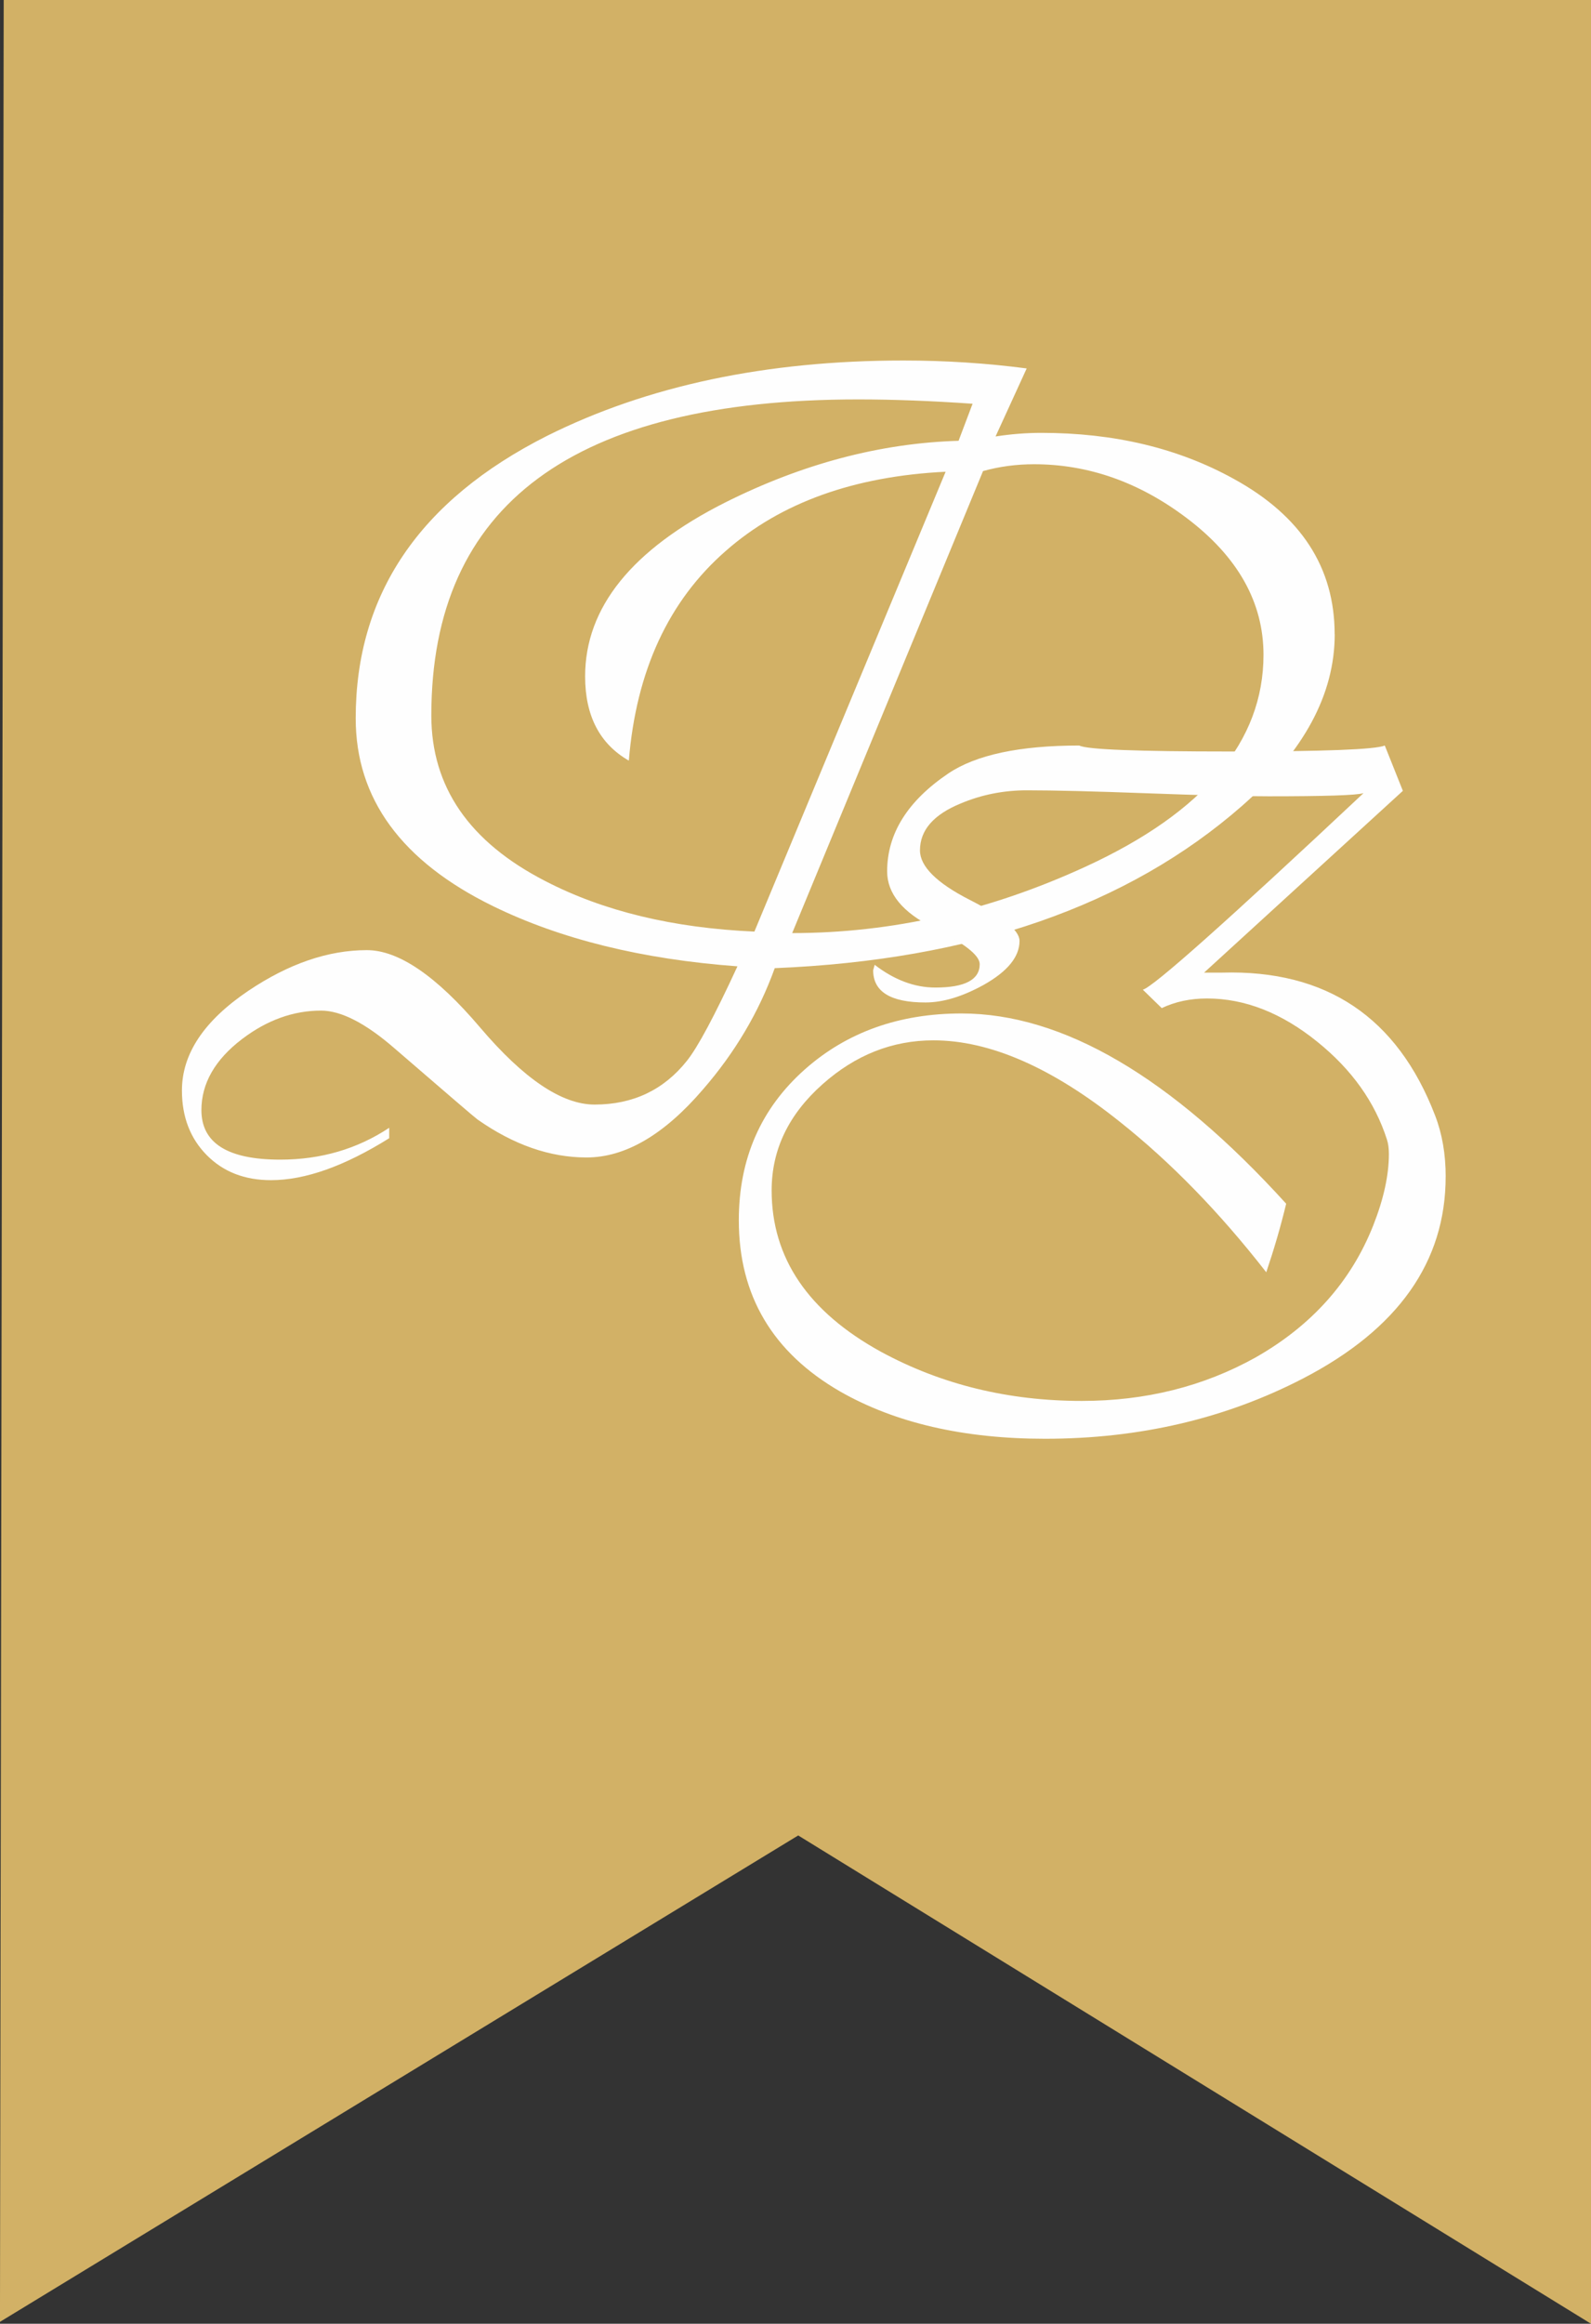
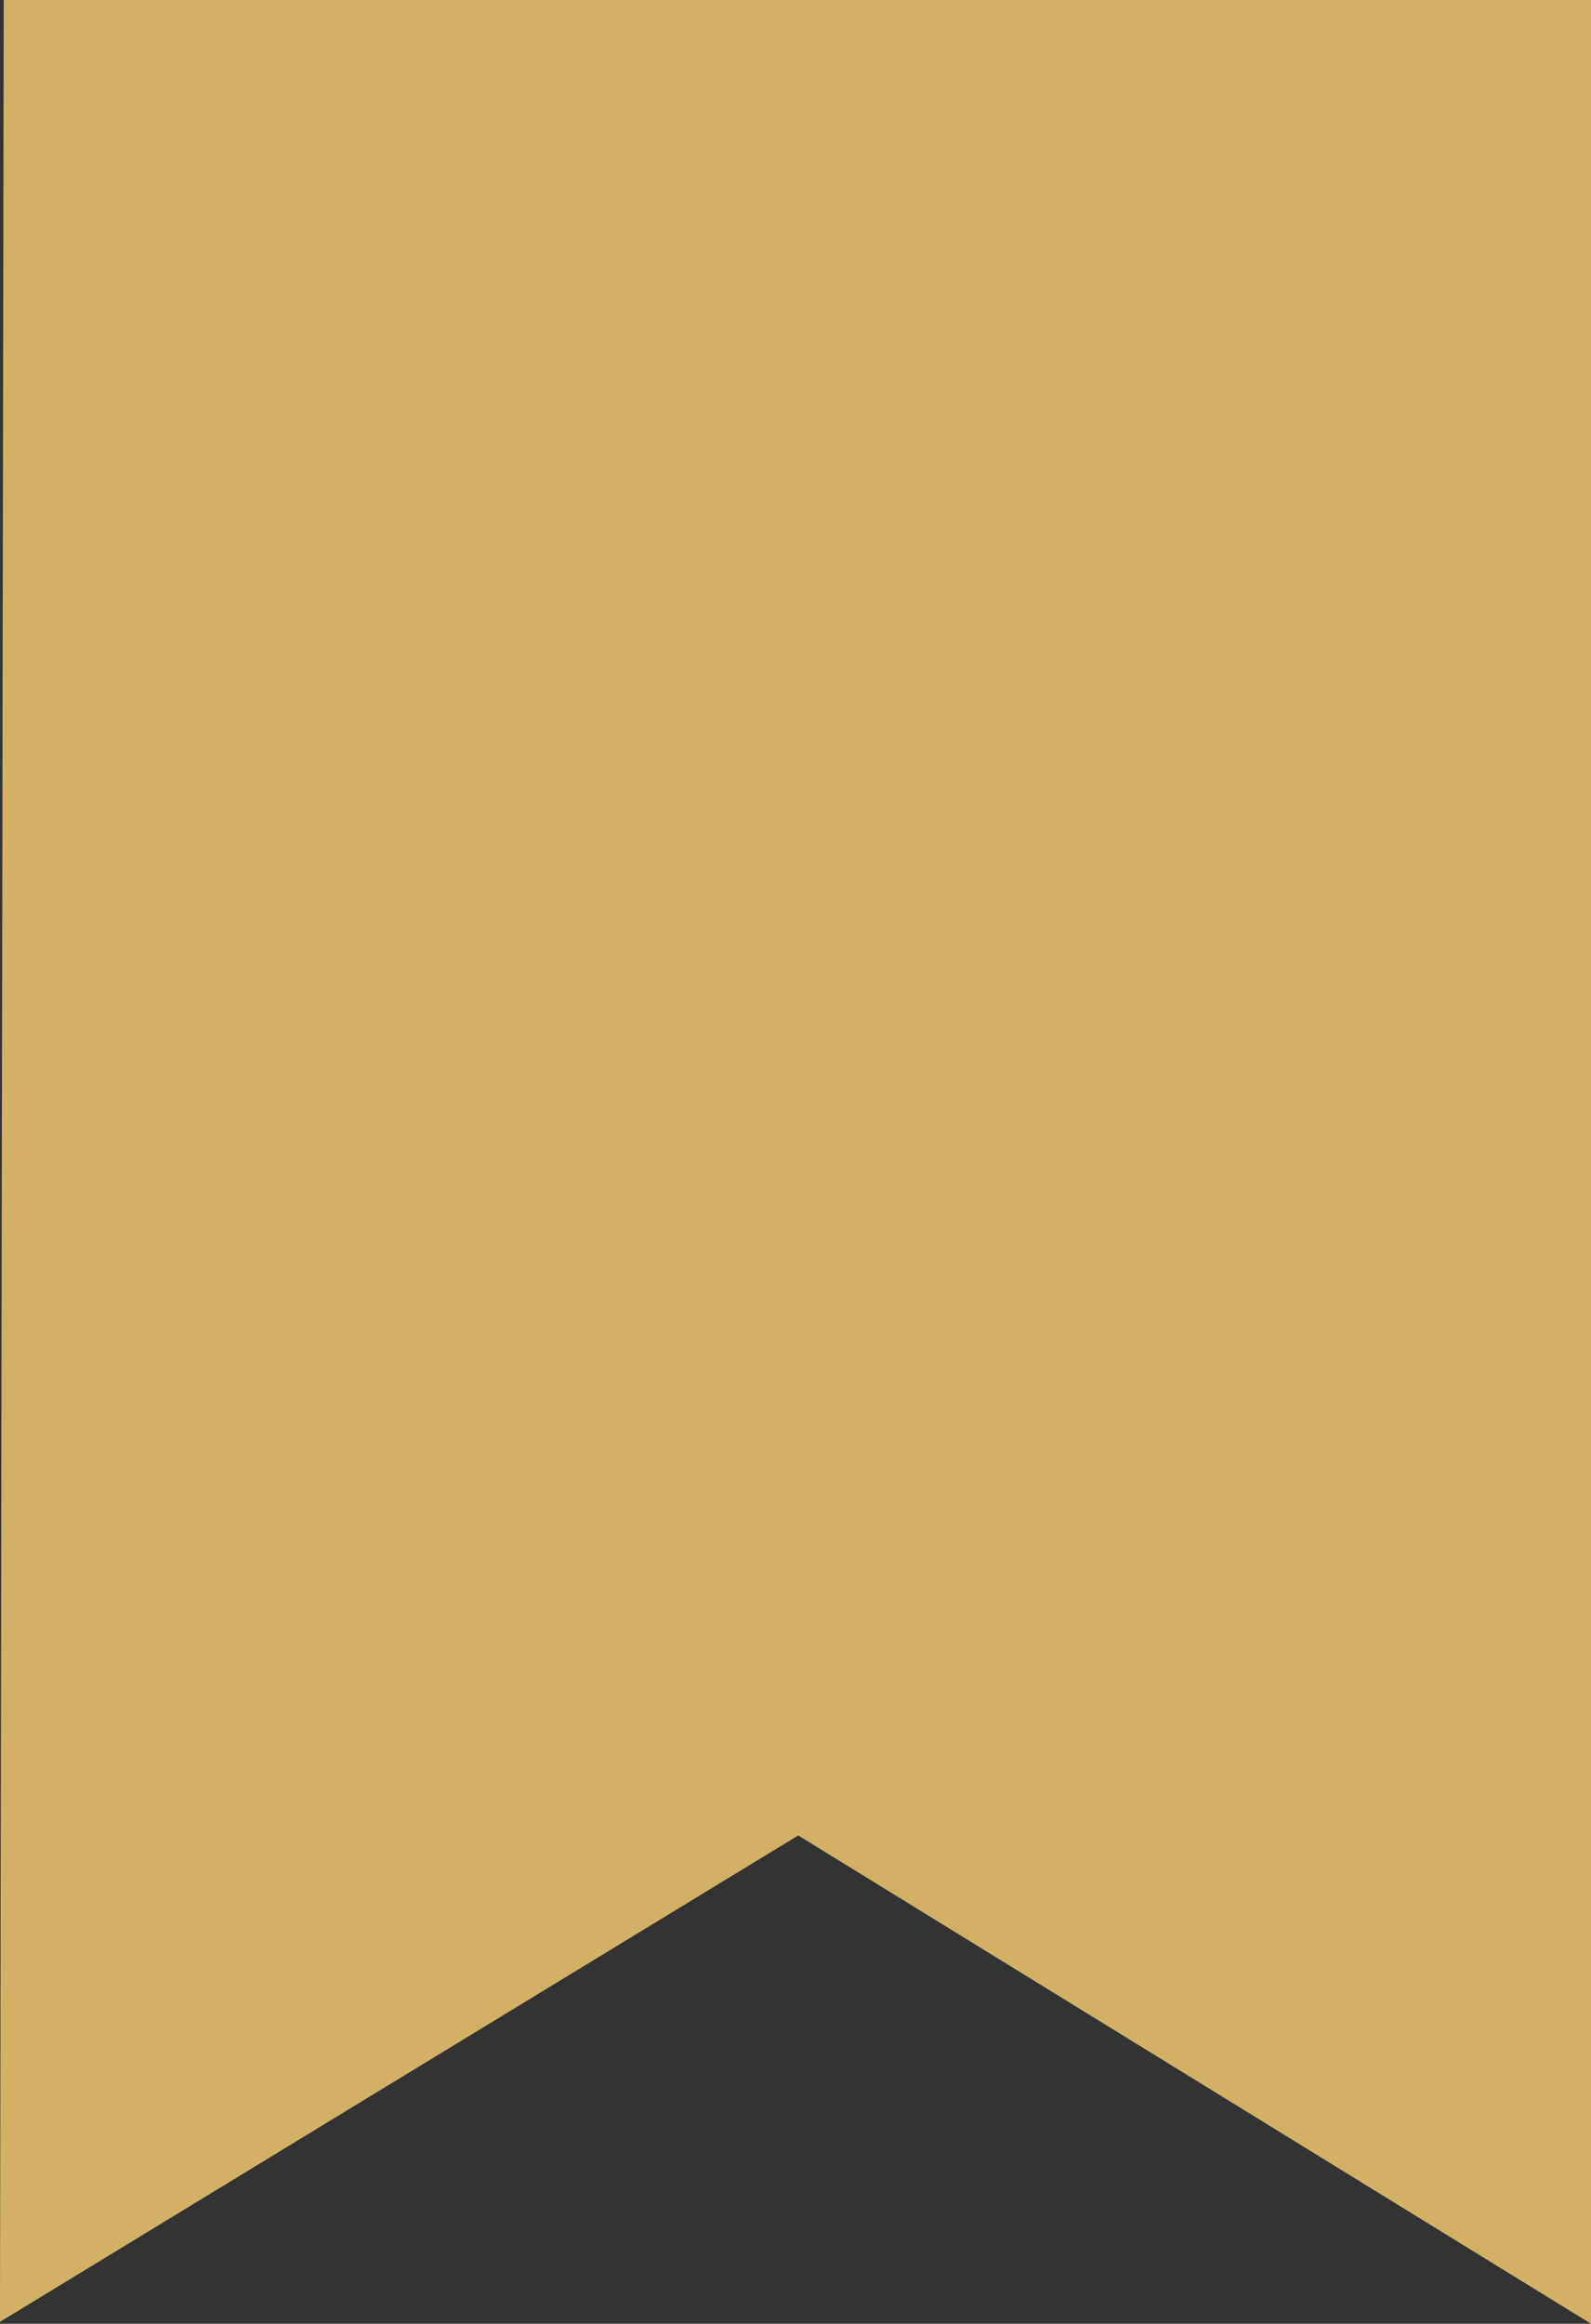
<svg xmlns="http://www.w3.org/2000/svg" xml:space="preserve" width="45.111mm" height="65.855mm" style="shape-rendering:geometricPrecision; text-rendering:geometricPrecision; image-rendering:optimizeQuality; fill-rule:evenodd; clip-rule:evenodd" viewBox="0 0 477.83 697.56">
  <rect x="0" y="0" width="477.83" height="697.56" fill="#333333" stroke="none" />
  <defs>
    <style type="text/css">  .fil0 {fill:#D2B166} .fil1 {fill:#FEFEFE;fill-rule:nonzero}  </style>
  </defs>
  <g id="Слой_x0020_1">
    <path class="fil0" d="M1.1 0l476.73 0 0 697.56 -238.1 -146.58 -239.74 146.01 1.12 -696.99 -0.02 0z" />
    <g id="_2306484644448">
-       <path class="fil1" d="M400.86 190.41c0,18.05 -9.29,35.23 -27.82,51.49 -34.31,30.04 -81.1,46.3 -140.36,48.73 -4.75,13.18 -11.94,25.34 -21.56,36.41 -11.67,13.61 -23.34,20.42 -34.96,20.42 -10.97,0 -21.88,-3.78 -32.74,-11.4 -0.97,-0.7 -9.24,-7.83 -24.85,-21.29 -8.75,-7.62 -16.15,-11.4 -22.15,-11.4 -8.32,0 -16.26,2.86 -23.72,8.54 -8.16,6.21 -12.21,13.35 -12.21,21.34 0,9.89 7.89,14.86 23.66,14.86 12.21,0 23.12,-3.19 32.74,-9.56l0 3.13c-13.4,8.37 -25.23,12.59 -35.5,12.59 -7.89,0 -14.32,-2.48 -19.29,-7.51 -4.97,-5.02 -7.46,-11.51 -7.46,-19.4 0,-11.02 6.65,-20.96 19.94,-29.93 12.16,-8.16 23.99,-12.21 35.6,-12.21 9.51,0 20.86,7.73 33.98,23.18 13.13,15.45 24.58,23.18 34.42,23.18 11.51,0 20.75,-4.38 27.72,-13.13 3.24,-4.05 8.32,-13.51 15.18,-28.37 -28.69,-2.11 -53.11,-8.16 -73.37,-18.05 -27.5,-13.45 -41.28,-32.25 -41.28,-56.4 0,-37.17 19.13,-65.43 57.43,-84.77 30.15,-15.07 65.86,-22.64 107.08,-22.64 12.64,0 25.01,0.81 37.01,2.38l-9.35 20.42c4.54,-0.7 9.13,-1.08 13.78,-1.08 21.83,0 41.06,4.59 57.7,13.78 20.26,11.08 30.36,26.64 30.36,46.68zm-21.39 6.16c0,-15.72 -7.67,-29.44 -23.07,-41.06 -14.21,-10.75 -29.5,-16.15 -45.82,-16.15 -5.4,0 -10.48,0.7 -15.34,2.05l-57.32 138.69c29.88,0 59.21,-6.64 88.12,-19.94 35.6,-16.37 53.43,-37.6 53.43,-63.59zm-87.36 -75.37c-12.32,-0.86 -23.77,-1.3 -34.36,-1.3 -85.47,0 -128.21,31.61 -128.21,94.87 0,21.45 11.4,37.98 34.2,49.7 17.5,9.08 38.47,14.1 62.83,15.18l57.43 -138.04c-27.5,1.35 -49.54,9.29 -65.97,23.72 -17.23,15.02 -26.96,36.04 -29.17,63 -8.75,-5.02 -13.13,-13.45 -13.13,-25.29 0,-20.69 14.05,-38.09 42.14,-52.24 23.12,-11.56 46.46,-17.78 70.02,-18.48l4.21 -11.13z" />
-       <path class="fil1" d="M434.18 353.21c0,25.56 -14.25,45.75 -42.76,60.55 -23.37,12.11 -49.24,18.14 -77.54,18.14 -24.42,0 -44.95,-4.73 -61.49,-14.15 -20.33,-11.71 -30.5,-28.85 -30.5,-51.43 0,-18.49 6.63,-33.59 19.83,-45.3 12.66,-11.21 28.36,-16.79 47.04,-16.79 30.45,0 62.94,19.04 97.52,57.11 -1.64,6.83 -3.64,13.65 -5.98,20.58 -14.1,-18.09 -28.76,-33.09 -43.95,-45.15 -20.38,-16.3 -39.07,-24.47 -56.01,-24.47 -12.36,0 -23.42,4.39 -33.29,13.16 -10.22,9.07 -15.3,19.68 -15.3,31.89 0,20.28 10.96,36.43 32.84,48.44 18.09,9.82 38.22,14.75 60.3,14.75 19.19,0 36.53,-4.34 52.13,-13.01 16.89,-9.57 28.76,-22.82 35.43,-39.72 3.14,-7.97 4.68,-15.1 4.68,-21.38 0,-1.74 -0.2,-3.19 -0.6,-4.39 -3.59,-11.21 -10.56,-20.98 -20.88,-29.3 -10.71,-8.67 -21.78,-13.01 -33.14,-13.01 -4.98,0 -9.52,0.95 -13.6,2.89l-5.68 -5.53c2.99,-0.7 25.07,-20.33 66.28,-59 -2.04,0.65 -11.56,0.95 -28.51,0.95 -8.12,0 -20.18,-0.3 -36.28,-0.9 -16.1,-0.6 -28.16,-0.9 -36.28,-0.9 -6.98,0 -13.6,1.3 -19.88,3.94 -8.17,3.34 -12.26,8.02 -12.26,14.1 0,4.78 4.98,9.77 14.95,14.85 9.97,5.08 14.95,9.17 14.95,12.31 0,4.78 -3.59,9.17 -10.77,13.21 -6.43,3.54 -12.21,5.28 -17.49,5.28 -10.47,0 -15.7,-3.24 -15.7,-9.67 0,0 0.15,-0.55 0.45,-1.64 5.88,4.53 11.96,6.83 18.24,6.83 8.87,0 13.31,-2.34 13.31,-7.03 0,-2.64 -4.63,-6.28 -13.9,-10.91 -9.27,-4.64 -13.9,-10.27 -13.9,-16.94 0,-11.31 6.13,-21.13 18.39,-29.4 8.32,-5.58 21.38,-8.37 39.32,-8.37 2.24,1.2 17.39,1.79 45.45,1.79 28.06,0 43.5,-0.6 46.3,-1.79l5.43 13.6 -59.7 54.57 5.38 0c31.35,-0.9 52.67,13.41 63.99,42.86 2.14,5.53 3.19,11.66 3.19,18.39z" />
-     </g>
+       </g>
  </g>
</svg>